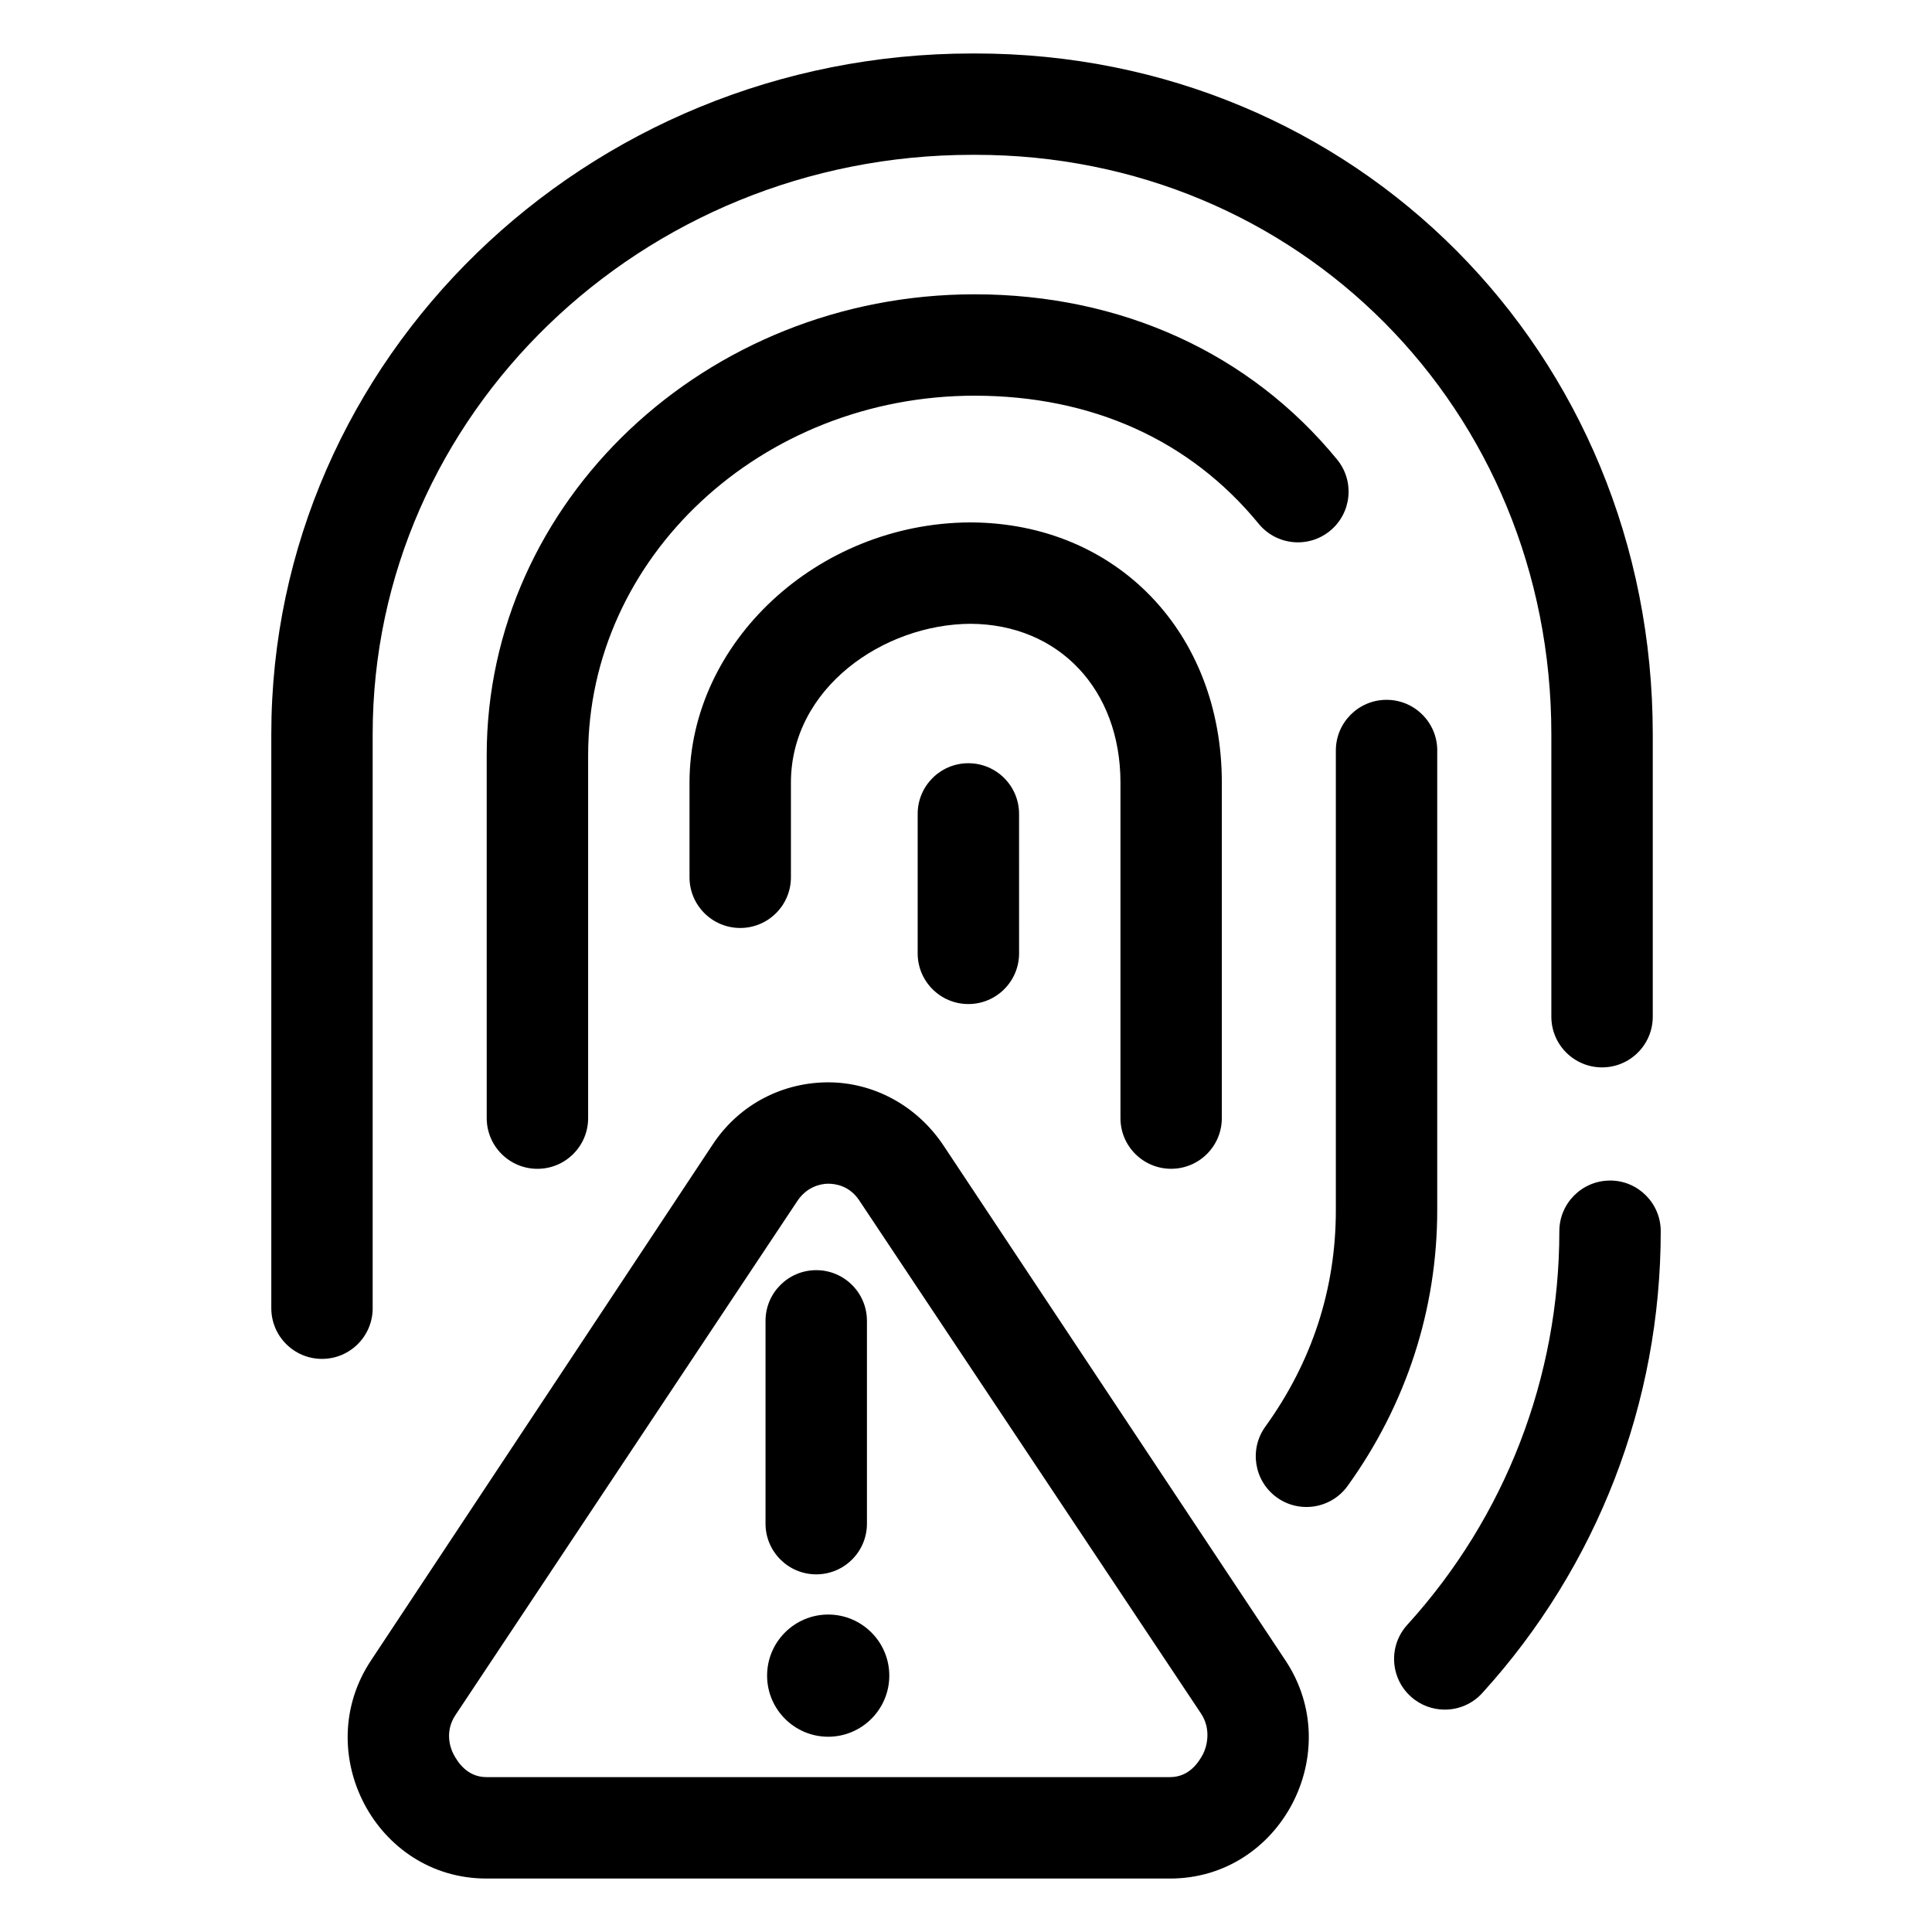
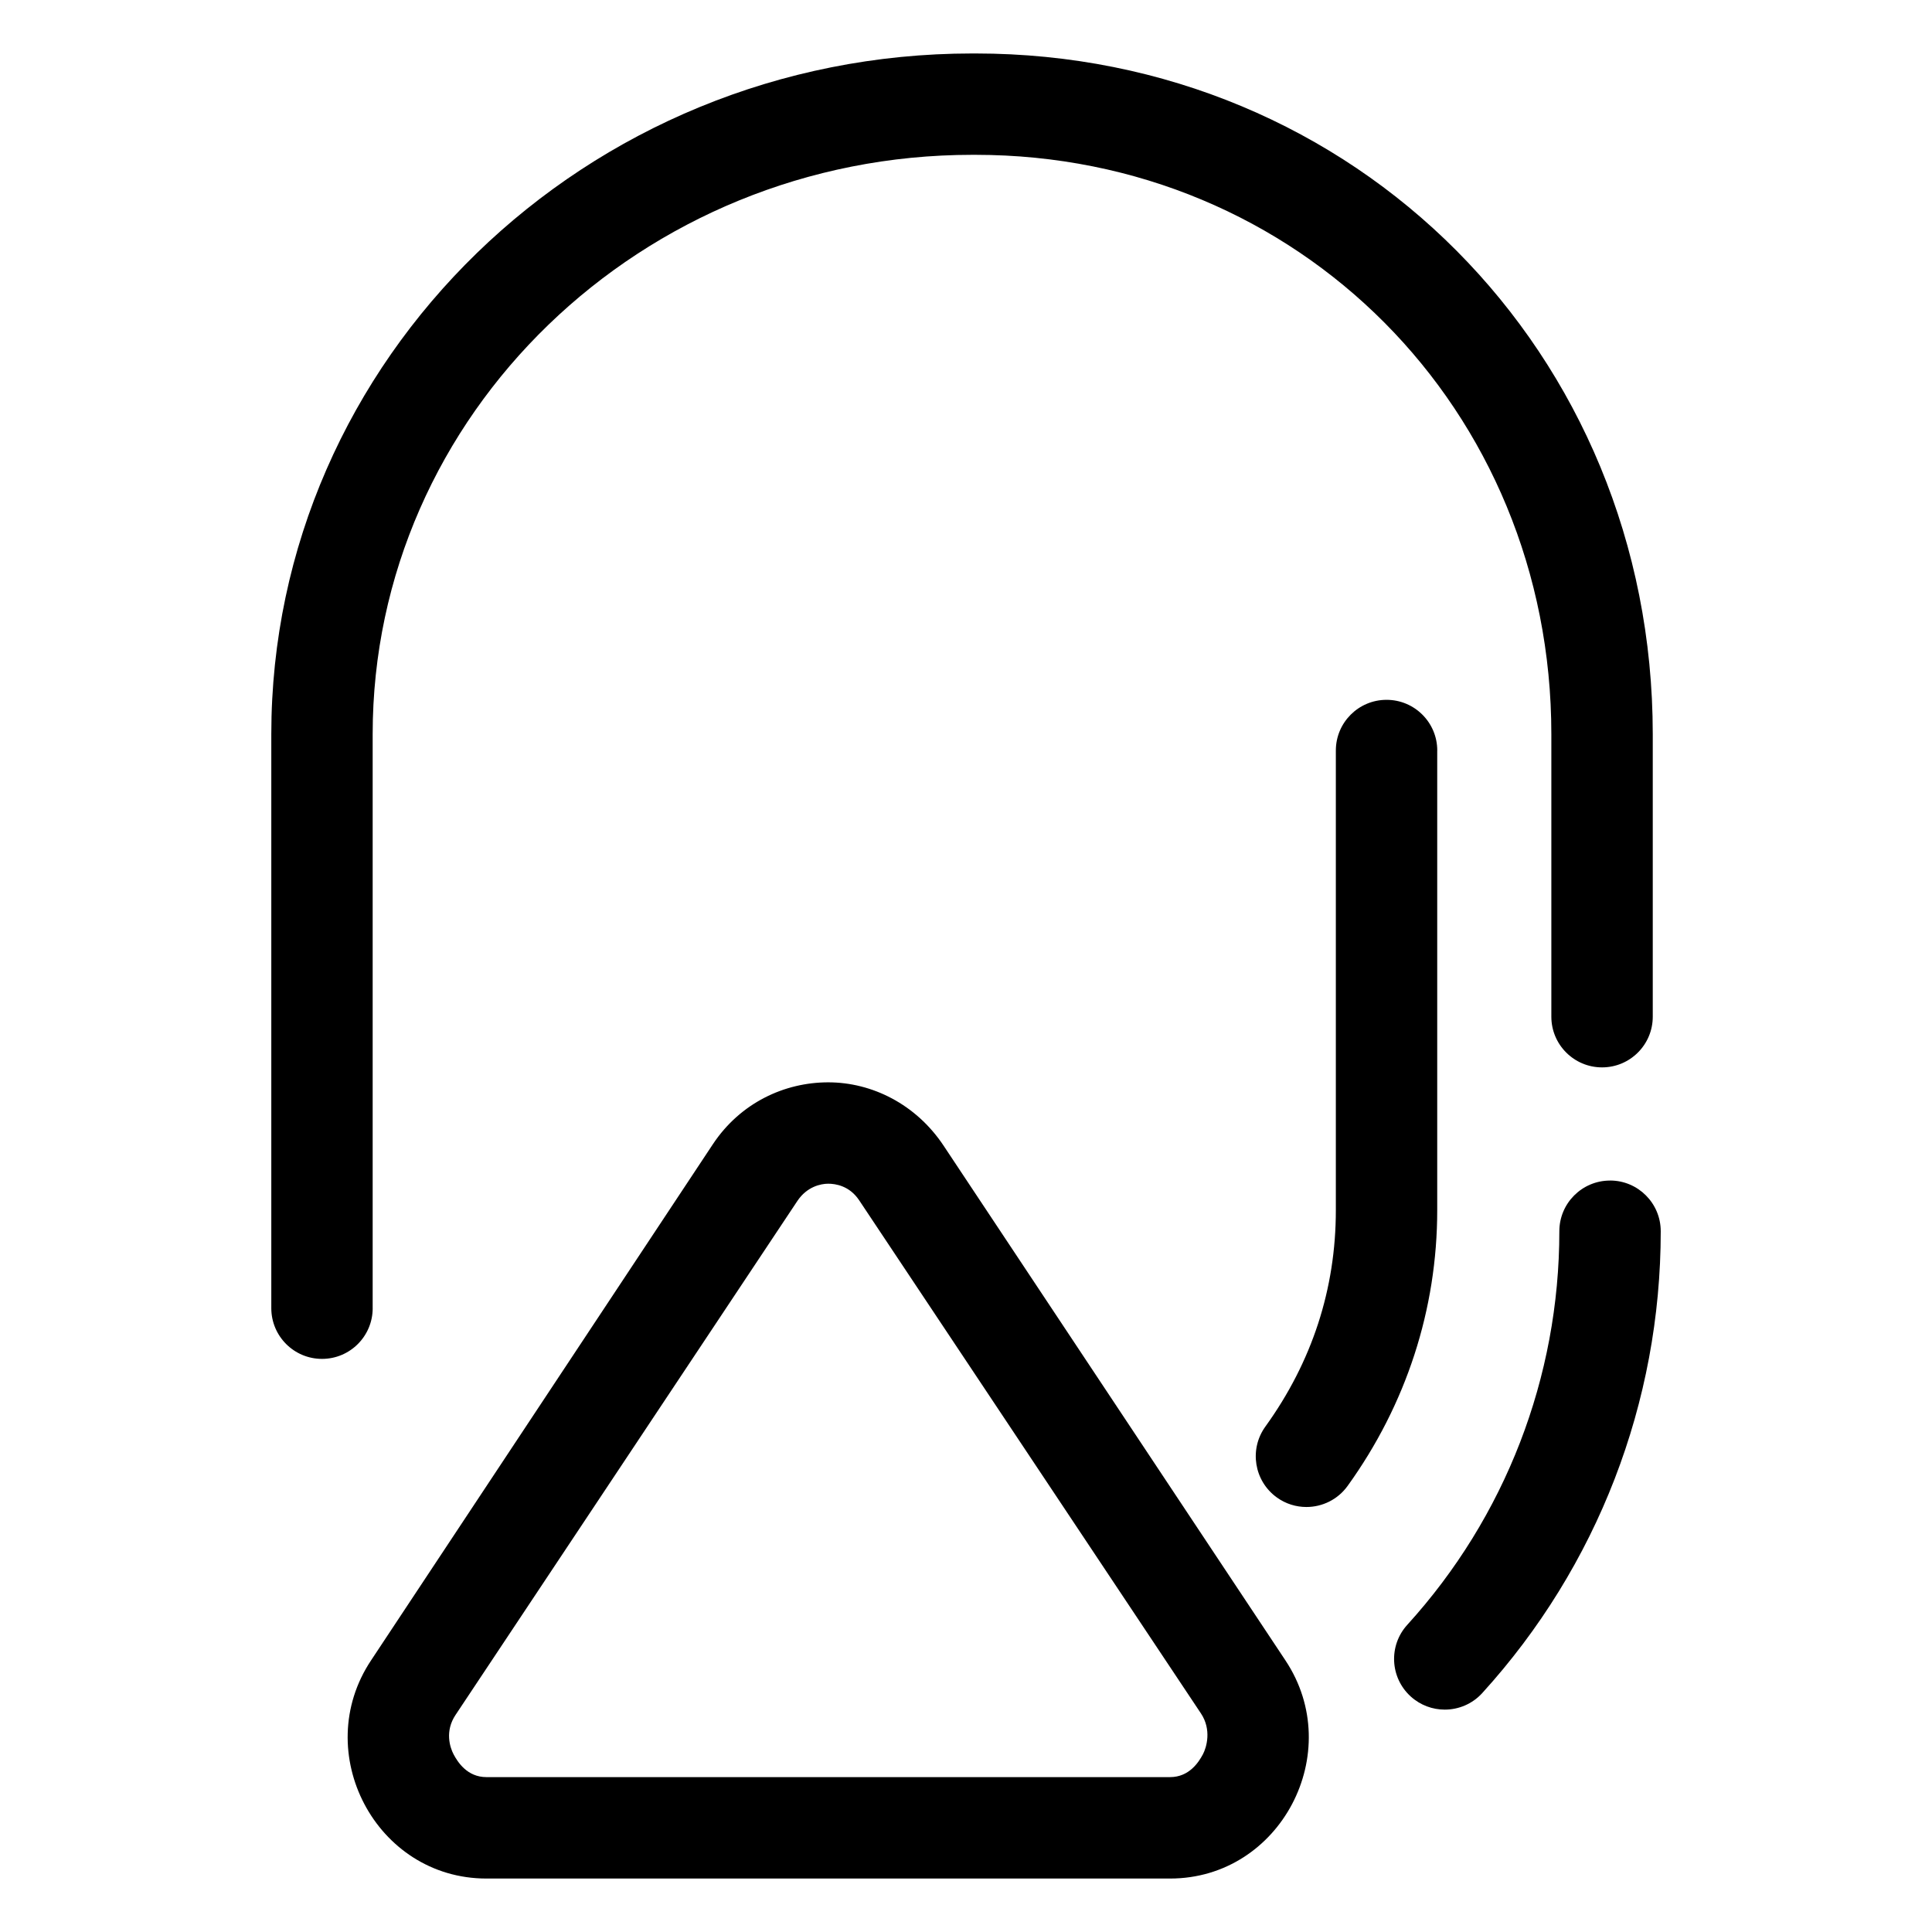
<svg xmlns="http://www.w3.org/2000/svg" fill="#000000" width="800px" height="800px" version="1.1" viewBox="144 144 512 512">
  <g>
    <path d="m242.76 490.68v-152.11c0-84.66 71.285-153.54 158.91-153.54h0.832c85.582 0 152.62 67.441 152.62 153.54v74.859c0 7.422 6.016 13.438 13.438 13.438s13.438-6.016 13.438-13.438v-74.859c-0.008-101.16-78.848-180.4-179.5-180.4h-0.832c-102.44 0-185.77 80.926-185.77 180.4v152.11c0 7.422 6.016 13.438 13.438 13.438s13.43-6.016 13.43-13.438z" />
    <path d="m570.68 456.86c-7.422 0-13.438 6.016-13.438 13.438 0 38.672-14.312 75.719-40.301 104.3-4.992 5.492-4.586 13.984 0.902 18.977 2.574 2.336 5.809 3.492 9.035 3.492 3.652 0 7.297-1.48 9.945-4.398 30.496-33.543 47.289-77.008 47.289-122.38-0.004-7.422-6.016-13.438-13.434-13.438z" />
    <path d="m524.89 342.9c0-7.422-6.016-13.438-13.438-13.438s-13.438 6.016-13.438 13.438v121.81c0 20.863-6.289 40.164-18.688 57.367-4.336 6.019-2.973 14.414 3.043 18.758 2.371 1.715 5.125 2.535 7.844 2.535 4.172 0 8.289-1.941 10.914-5.578 15.543-21.566 23.754-46.836 23.754-73.078v-121.82z" />
-     <path d="m477.56 282.8c4.699 5.742 13.164 6.586 18.906 1.883 5.738-4.707 6.586-13.164 1.879-18.906-23.109-28.215-57.207-43.762-96.035-43.785-0.031 0-0.059 0.004-0.098 0-71.266 0.047-129.23 54.836-129.23 122.17l0.004 96.148c0 7.422 6.016 13.438 13.438 13.438s13.438-6.016 13.438-13.438v-96.148c0-52.539 45.934-95.281 102.41-95.301 31.07 0.016 57.113 11.75 75.289 33.941z" />
-     <path d="m454.36 453.74c7.422 0 13.438-6.016 13.438-13.438v-88.891c0-39.801-27.891-68.734-66.383-68.965h-0.465c-40.281 0.242-74.223 31.73-74.223 68.965v25.074c0 7.422 6.016 13.438 13.438 13.438 7.422 0 13.438-6.016 13.438-13.438v-25.074c0-25.102 24.555-41.984 47.586-42.098 23.41 0.117 39.746 17.391 39.746 42.098v88.895c-0.012 7.418 6.004 13.434 13.426 13.434z" />
-     <path d="m387.19 359.7v36.945c0 7.422 6.016 13.438 13.438 13.438s13.438-6.016 13.438-13.438l-0.004-36.945c0-7.422-6.016-13.438-13.438-13.438-7.418 0-13.434 6.016-13.434 13.438z" />
    <path d="m394.04 447.58c-7.266-10.906-18.906-16.75-30.547-16.75-11.637 0-23.285 5.453-30.547 16.359l-90.594 136.8c-16.25 24.391 1.238 57.844 30.551 57.844h181.18c29.305 0 46.793-33.453 30.547-57.844zm68.707 161.39c-1.039 1.941-3.547 5.984-8.672 5.984h-181.17c-5.125 0-7.633-4.047-8.672-5.984-1.039-1.941-2.359-6.227 0.484-10.488l90.59-136.21c2.539-3.812 6.219-4.578 8.184-4.578s5.644 0.57 8.188 4.383l90.59 136.01c2.84 4.269 1.52 8.949 0.48 10.887z" />
-     <path d="m360.31 561.22c7.422 0 13.438-6.016 13.438-13.438v-53.738c0-7.422-6.016-13.438-13.438-13.438s-13.438 6.016-13.438 13.438v53.742c0.008 7.418 6.023 13.434 13.438 13.434z" />
-     <path d="m363.48 571.87c-8.926 0-16.191 7.262-16.191 16.191 0 8.926 7.266 16.191 16.191 16.191s16.191-7.262 16.191-16.191c0.004-8.93-7.262-16.191-16.191-16.191z" />
  </g>
</svg>